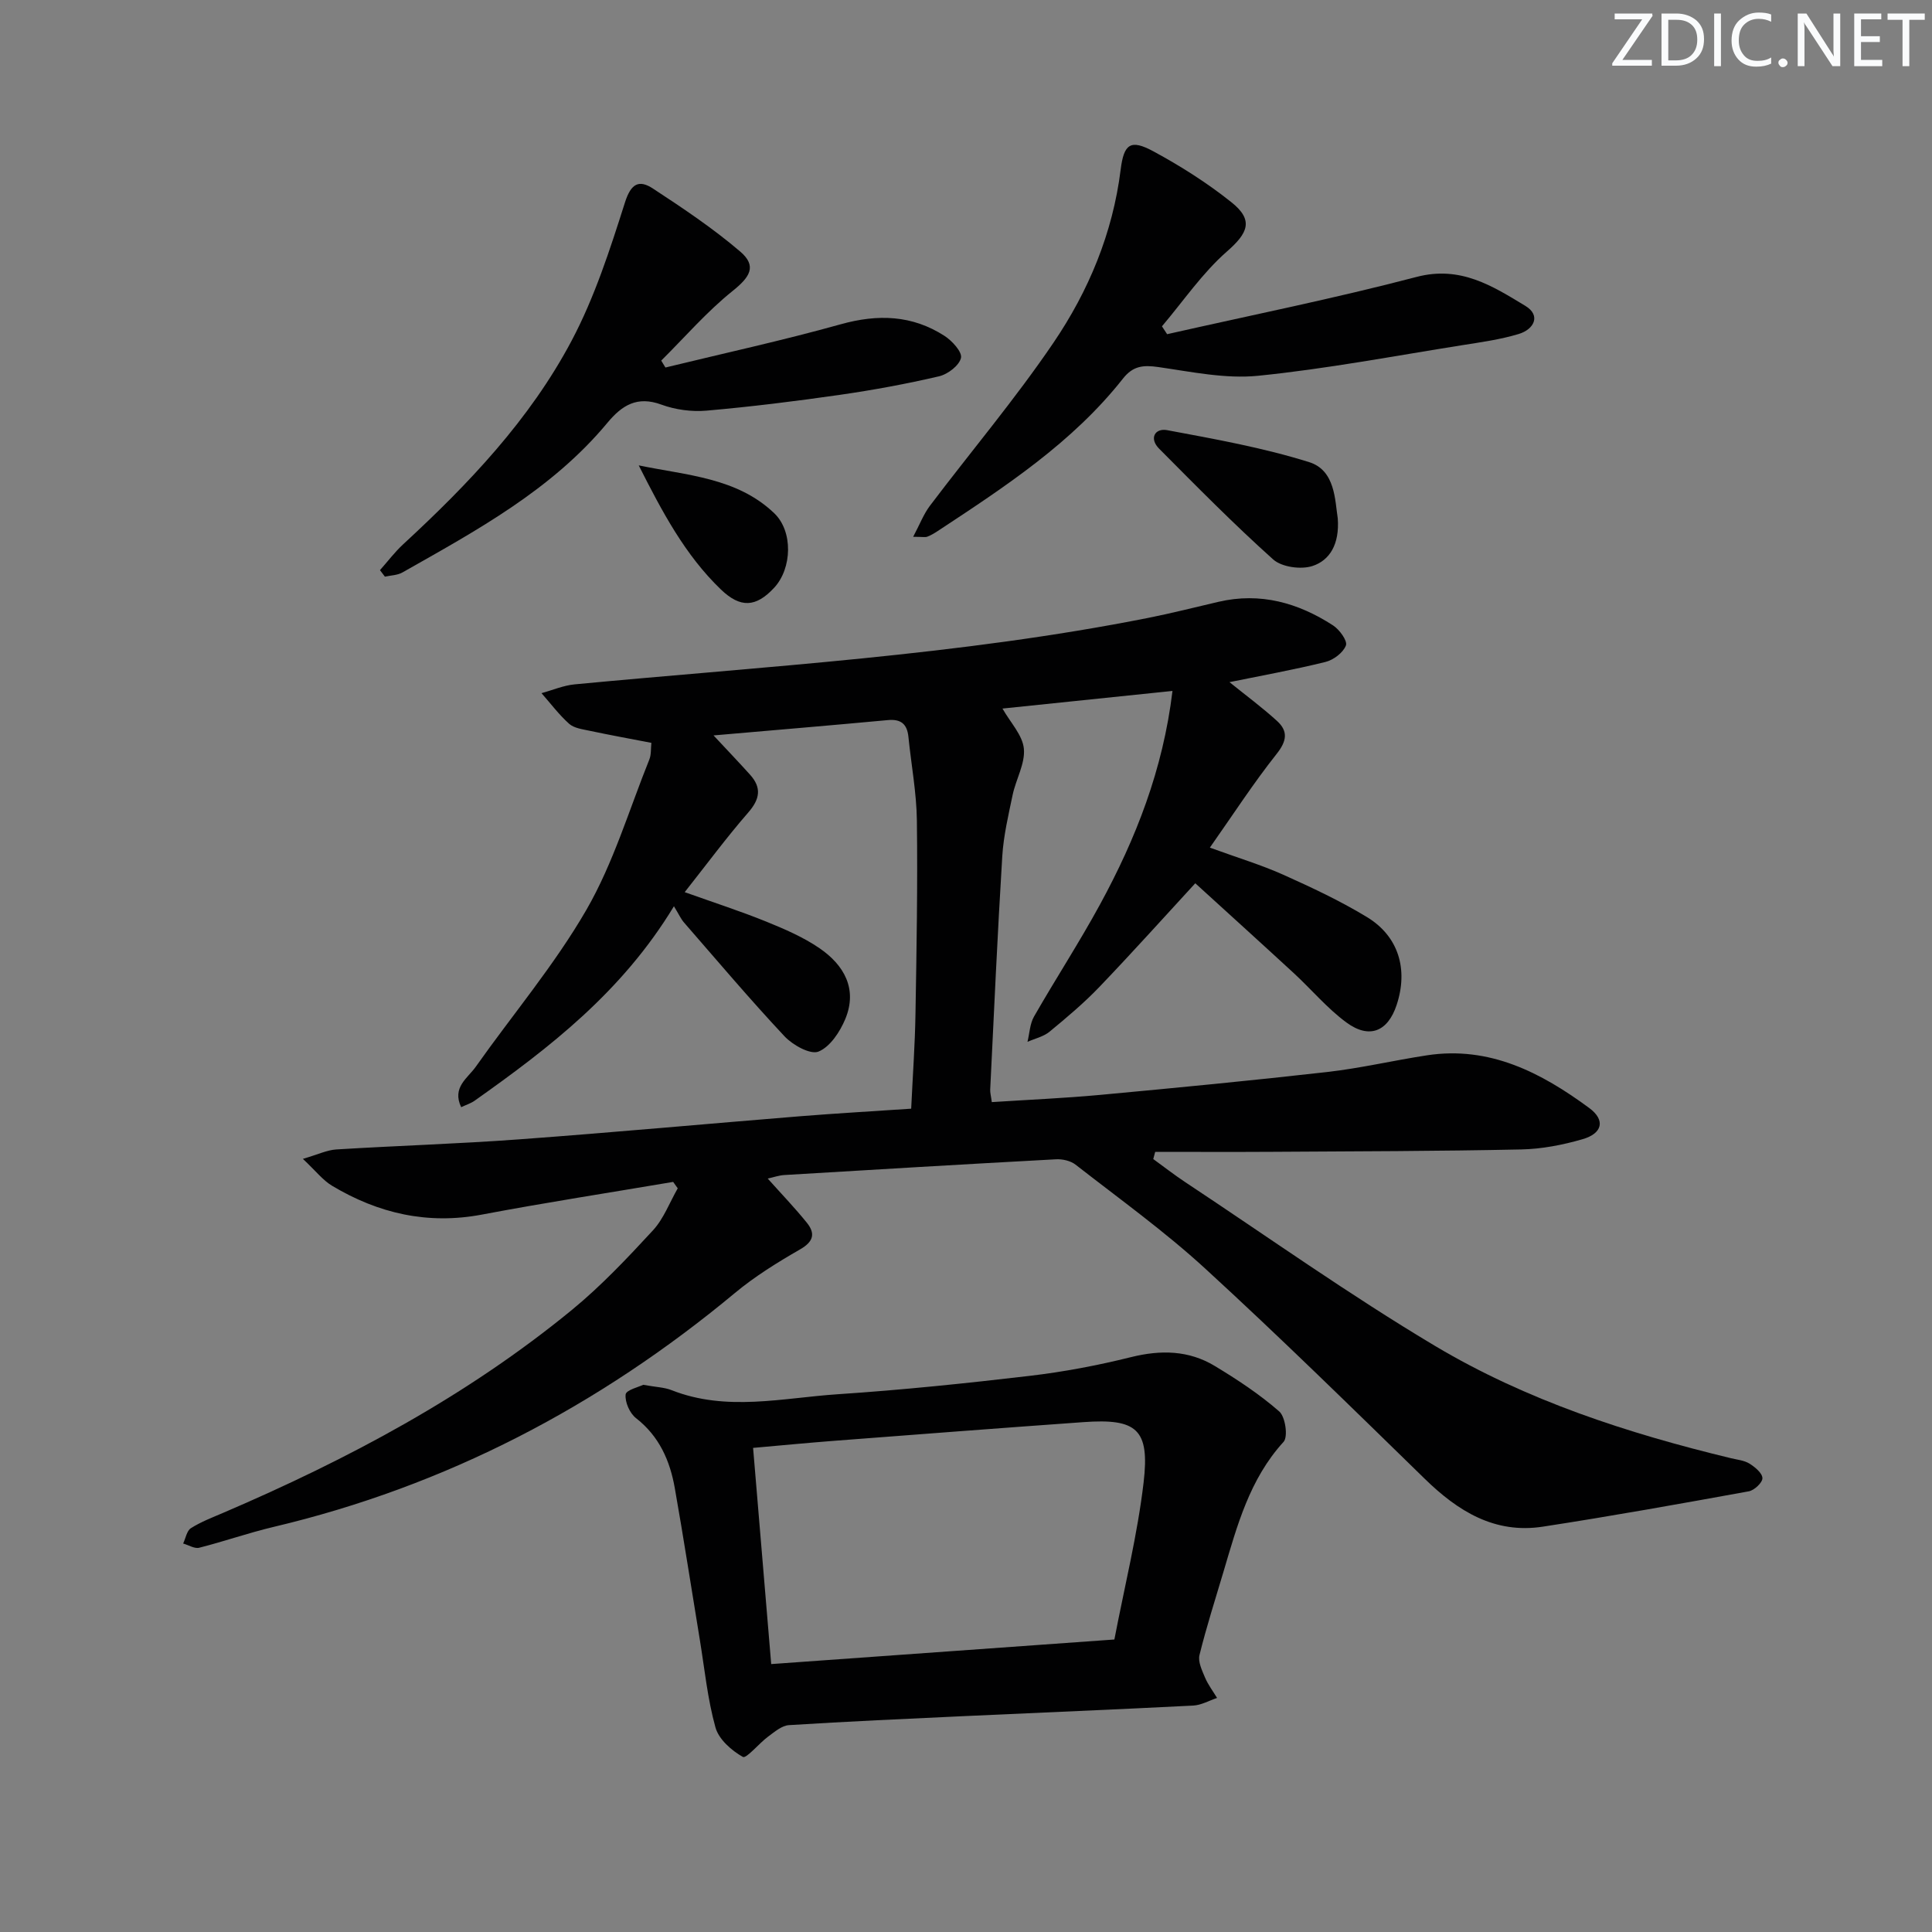
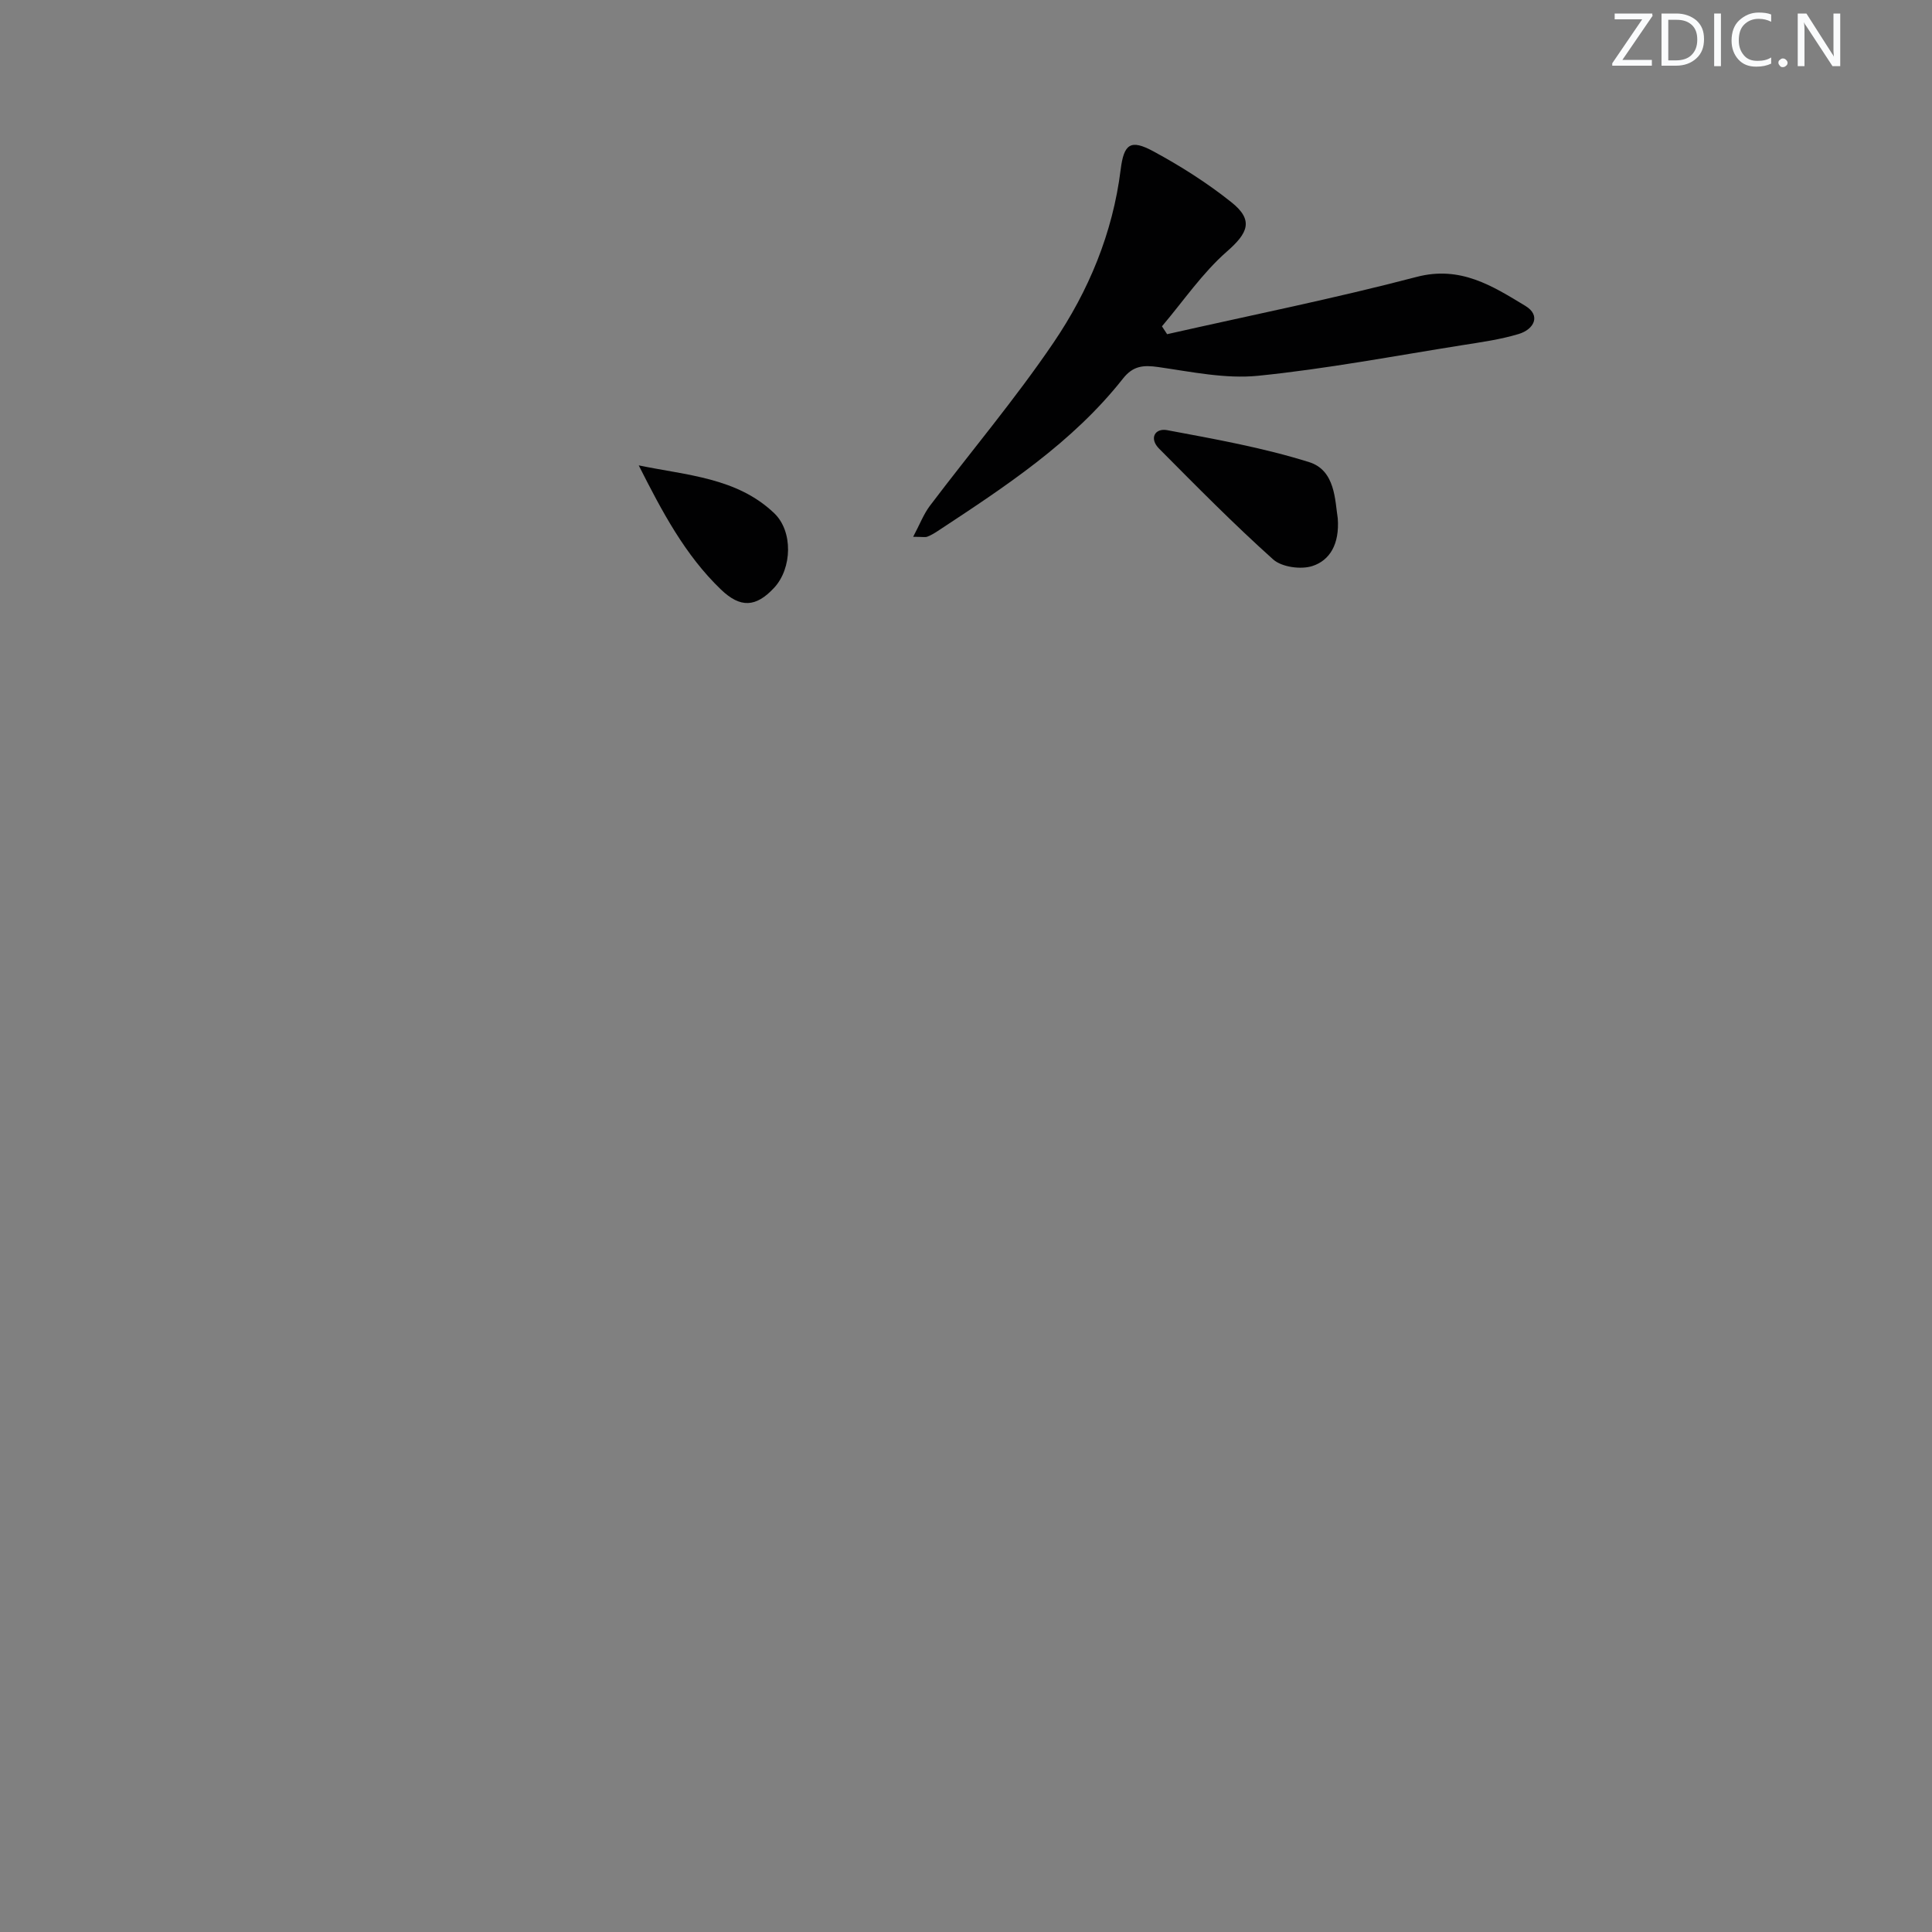
<svg xmlns="http://www.w3.org/2000/svg" enable-background="new 0 0 400 400" viewBox="0 0 400 400">
  <rect x="0" y="0" width="400" height="400" fill="#808080" stroke="none" />
  <g fill="#fafbfc">
    <path d="m342.2 3.2-6.3 9.2h6.1v1.2h-8.2v-.5l6.2-9.1h-5.7v-1.2h7.8v.4z" />
    <path d="m344 13.7v-10.9h3.1c1.6 0 3 .5 4.1 1.4 1.1 1 1.6 2.2 1.6 3.9s-.5 3-1.6 4-2.5 1.5-4.2 1.5h-3zm1.4-9.6v8.4h1.6c1.4 0 2.5-.4 3.2-1.1.8-.8 1.2-1.8 1.2-3.2s-.4-2.4-1.2-3.1-1.8-1-3.1-1z" />
    <path d="m356.3 2.8v10.9h-1.4v-10.9z" />
    <path d="m366.6 13.2c-.8.4-1.8.6-3 .6-1.6 0-2.8-.5-3.7-1.5s-1.4-2.3-1.4-3.9c0-1.7.5-3.2 1.6-4.2s2.4-1.6 4-1.6c1 0 1.9.1 2.6.4v1.5c-.8-.4-1.6-.6-2.6-.6-1.2 0-2.2.4-3 1.2s-1.1 1.9-1.1 3.3c0 1.3.4 2.3 1.1 3.1s1.6 1.1 2.8 1.1c1.1 0 2-.2 2.8-.7v1.3z" />
    <path d="m368.2 13c0-.3.1-.5.3-.6.2-.2.4-.3.6-.3.3 0 .5.1.7.3s.3.4.3.6-.1.5-.3.6c-.2.2-.4.3-.7.3s-.5-.1-.6-.3c-.2-.2-.3-.4-.3-.6z" />
    <path d="m381.1 13.7h-1.7l-5.5-8.4c-.2-.2-.3-.5-.4-.7 0 .2.1.8.1 1.5v7.6h-1.4v-10.9h1.8l5.3 8.3c.3.4.4.6.4.8 0-.3-.1-.8-.1-1.6v-7.5h1.4v10.9z" />
-     <path d="m389.7 13.7h-5.8v-10.9h5.6v1.2h-4.2v3.5h3.9v1.2h-3.9v3.7h4.4z" />
-     <path d="m398.4 4.1h-3.1v9.6h-1.4v-9.6h-3.1v-1.3h7.7v1.3z" />
  </g>
-   <path d="m139.37 244.7c-13.21 2.24-26.45 4.28-39.61 6.77-11.22 2.12-21.43-.24-31.01-5.97-1.9-1.14-3.35-3.04-6.04-5.57 3.1-.9 4.99-1.83 6.93-1.95 12.61-.78 25.25-1.16 37.85-2.09 19.39-1.42 38.75-3.21 58.13-4.78 7.6-.61 15.21-1.04 23.03-1.57.32-6.82.79-13.25.89-19.67.23-13.33.46-26.66.29-39.98-.07-5.78-1.17-11.54-1.75-17.32-.27-2.67-1.54-3.74-4.28-3.48-11.7 1.09-23.41 2.07-36.07 3.17 2.95 3.16 5.29 5.61 7.55 8.12 2.45 2.71 2.06 5.06-.37 7.85-4.45 5.11-8.49 10.58-13.15 16.48 6.1 2.18 11.56 3.94 16.86 6.09 3.82 1.55 7.7 3.22 11.07 5.53 5.05 3.47 7.89 8.41 5.33 14.62-1.1 2.66-3.15 5.79-5.56 6.77-1.68.68-5.32-1.34-7.02-3.15-7.17-7.65-13.94-15.67-20.83-23.58-.64-.74-1.05-1.68-2.08-3.36-10.74 17.74-25.75 29.28-41.28 40.27-.77.54-1.71.83-2.77 1.33-1.95-4.1 1.35-6.01 3-8.34 7.66-10.85 16.34-21.11 22.95-32.56 5.57-9.66 8.81-20.66 13.01-31.09.41-1.02.29-2.26.42-3.44-4.41-.85-8.63-1.62-12.83-2.51-1.45-.31-3.17-.53-4.19-1.43-2.11-1.89-3.84-4.21-5.73-6.35 2.28-.62 4.54-1.6 6.86-1.82 39.68-3.77 79.53-5.98 118.74-13.76 4.88-.97 9.71-2.2 14.56-3.33 8.66-2.02 16.49.2 23.72 4.88 1.33.86 3.03 3.2 2.67 4.15-.57 1.5-2.57 3.01-4.24 3.42-6.5 1.61-13.11 2.8-19.87 4.18 3.48 2.81 6.8 5.26 9.84 8.03 2.34 2.13 2.04 4.17-.1 6.86-4.77 6.01-8.96 12.49-13.8 19.37 5.92 2.16 10.69 3.59 15.19 5.61 5.9 2.65 11.8 5.41 17.32 8.76 6.58 3.99 8.59 10.84 6.16 18.2-1.81 5.49-5.62 7.12-10.36 3.66-3.99-2.92-7.24-6.83-10.9-10.21-6.86-6.32-13.78-12.58-20.43-18.64-5.86 6.36-12.7 13.99-19.78 21.39-3.21 3.36-6.8 6.38-10.39 9.34-1.25 1.03-3.03 1.42-4.57 2.1.43-1.76.49-3.72 1.35-5.23 4.46-7.79 9.37-15.32 13.66-23.2 7.42-13.62 13.05-27.92 15.01-44.22-11.96 1.24-23.58 2.44-35.2 3.65 1.64 2.89 4.16 5.49 4.43 8.3.3 3.08-1.64 6.33-2.32 9.56-.88 4.2-1.88 8.43-2.15 12.7-.99 16.1-1.71 32.22-2.5 48.34-.03.62.16 1.26.33 2.58 7.56-.49 14.99-.81 22.38-1.49 15.72-1.46 31.44-2.97 47.12-4.75 6.91-.79 13.72-2.4 20.61-3.45 12.97-1.98 23.67 3.61 33.57 10.9 3.44 2.53 2.73 5.29-1.37 6.47-4.1 1.19-8.44 2.03-12.69 2.12-17.15.36-34.32.39-51.48.49-8.1.05-16.2.01-24.31.01-.13.5-.27.99-.4 1.49 2.19 1.59 4.33 3.26 6.59 4.76 17.19 11.38 34.03 23.36 51.72 33.91 18.95 11.3 39.89 18.1 61.31 23.27 1.29.31 2.73.44 3.81 1.11 1.15.72 2.66 1.96 2.69 3.01.03.91-1.67 2.52-2.81 2.73-14.2 2.58-28.4 5.13-42.66 7.32-9.95 1.53-17.56-3.19-24.43-9.9-15.02-14.65-30-29.36-45.46-43.53-8.44-7.74-17.81-14.47-26.86-21.53-1.03-.8-2.72-1.18-4.06-1.1-18.76 1.01-37.52 2.13-56.27 3.26-1.08.07-2.14.45-3.39.73 2.88 3.22 5.62 6.07 8.09 9.13 1.81 2.24 1.41 3.92-1.39 5.53-4.69 2.7-9.37 5.59-13.52 9.05-28.13 23.38-59.75 39.96-95.53 48.42-5.16 1.22-10.2 3-15.35 4.3-.97.25-2.21-.56-3.33-.87.52-1.09.75-2.64 1.61-3.18 2.09-1.32 4.45-2.22 6.74-3.2 25.79-11.06 50.42-24.16 72.2-42.04 6.01-4.94 11.41-10.67 16.7-16.4 2.24-2.42 3.46-5.78 5.15-8.72-.31-.45-.63-.89-.95-1.33z" fill="#010102" />
-   <path d="m133.17 286.71c2.63.48 4.37.51 5.88 1.11 11.38 4.49 22.97 1.6 34.43.84 13.25-.88 26.49-2.25 39.68-3.8 7.07-.83 14.13-2.17 21.04-3.89 6.13-1.52 11.92-1.41 17.29 1.83 4.66 2.81 9.27 5.85 13.36 9.42 1.27 1.11 1.86 5.25.9 6.3-7.05 7.72-9.61 17.36-12.45 26.92-1.7 5.73-3.53 11.42-4.96 17.22-.34 1.38.52 3.17 1.14 4.64.63 1.5 1.65 2.83 2.5 4.24-1.64.55-3.27 1.49-4.93 1.58-15.78.81-31.56 1.45-47.34 2.18-12.12.56-24.25 1.11-36.36 1.87-1.49.09-2.98 1.39-4.3 2.36-1.89 1.39-4.53 4.63-5.25 4.22-2.35-1.32-4.99-3.65-5.67-6.1-1.64-5.88-2.24-12.05-3.23-18.1-1.73-10.48-3.34-20.99-5.19-31.45-1-5.68-3.22-10.74-8.03-14.49-1.3-1.01-2.32-3.33-2.15-4.9.1-.93 2.79-1.57 3.64-2zm97.55 52.73c2.12-11.05 4.78-21.69 6.05-32.5 1.3-11.07-1.41-13.3-12.5-12.5-17.22 1.23-34.43 2.55-51.64 3.87-5.43.42-10.85.94-16.71 1.46 1.27 15.13 2.5 29.87 3.75 44.76 24-1.72 47.15-3.38 71.05-5.09z" fill="#010102" />
  <path d="m241.64 69.19c17.24-3.9 34.58-7.38 51.66-11.86 9.08-2.38 15.72 1.89 22.51 6 3.27 1.97 1.81 4.86-1.38 5.82-3.77 1.14-7.74 1.69-11.65 2.31-14.08 2.23-28.13 4.91-42.3 6.34-6.77.68-13.83-.83-20.69-1.81-3.09-.44-5.21-.25-7.29 2.39-10.47 13.28-24.43 22.39-38.33 31.55-.69.45-1.41.89-2.17 1.18-.42.17-.97.03-2.94.03 1.37-2.58 2.16-4.68 3.45-6.4 8.51-11.26 17.65-22.08 25.57-33.74 7.3-10.74 12.3-22.72 13.94-35.88.67-5.38 2.07-6.33 6.77-3.79 5.65 3.05 11.16 6.55 16.17 10.55 4.67 3.72 3.41 6.39-.95 10.2-5.09 4.46-9.01 10.26-13.44 15.48.38.57.73 1.1 1.07 1.63z" fill="#010102" />
-   <path d="m78.67 118.04c1.59-1.79 3.05-3.73 4.8-5.35 13.53-12.48 26.21-25.8 34.86-42.12 4.77-8.99 7.96-18.9 11.06-28.65 1.26-3.97 2.93-4.76 5.8-2.88 6.21 4.07 12.43 8.23 18.06 13.04 3.53 3.02 2.01 5.29-1.58 8.17-5.34 4.28-9.88 9.56-14.77 14.41.29.48.58.96.87 1.43 12.1-2.95 24.29-5.6 36.28-8.95 7.69-2.15 14.8-1.92 21.5 2.4 1.58 1.02 3.7 3.34 3.41 4.57-.37 1.57-2.73 3.38-4.54 3.8-6.78 1.58-13.66 2.85-20.55 3.84-9.17 1.32-18.37 2.46-27.6 3.27-3.07.27-6.45-.19-9.34-1.25-5-1.84-8.14.12-11.16 3.75-11.53 13.89-27.11 22.31-42.45 31-1.04.59-2.41.6-3.63.87-.33-.45-.68-.9-1.02-1.35z" fill="#010102" />
  <path d="m276.97 107.33c.39 5.37-1.68 8.7-5.25 9.86-2.38.77-6.34.23-8.13-1.37-8.16-7.31-15.87-15.14-23.6-22.92-2.14-2.15-.86-4.31 1.66-3.84 9.89 1.85 19.87 3.63 29.43 6.63 5.39 1.71 5.3 7.9 5.89 11.64z" fill="#010102" />
  <path d="m132.24 96.35c9.99 2.08 20.31 2.52 28.05 9.9 3.94 3.76 3.71 11.43-.01 15.44-3.78 4.08-7 4.22-11.01.37-7.47-7.17-12.22-16.2-17.03-25.71z" fill="#010102" />
</svg>